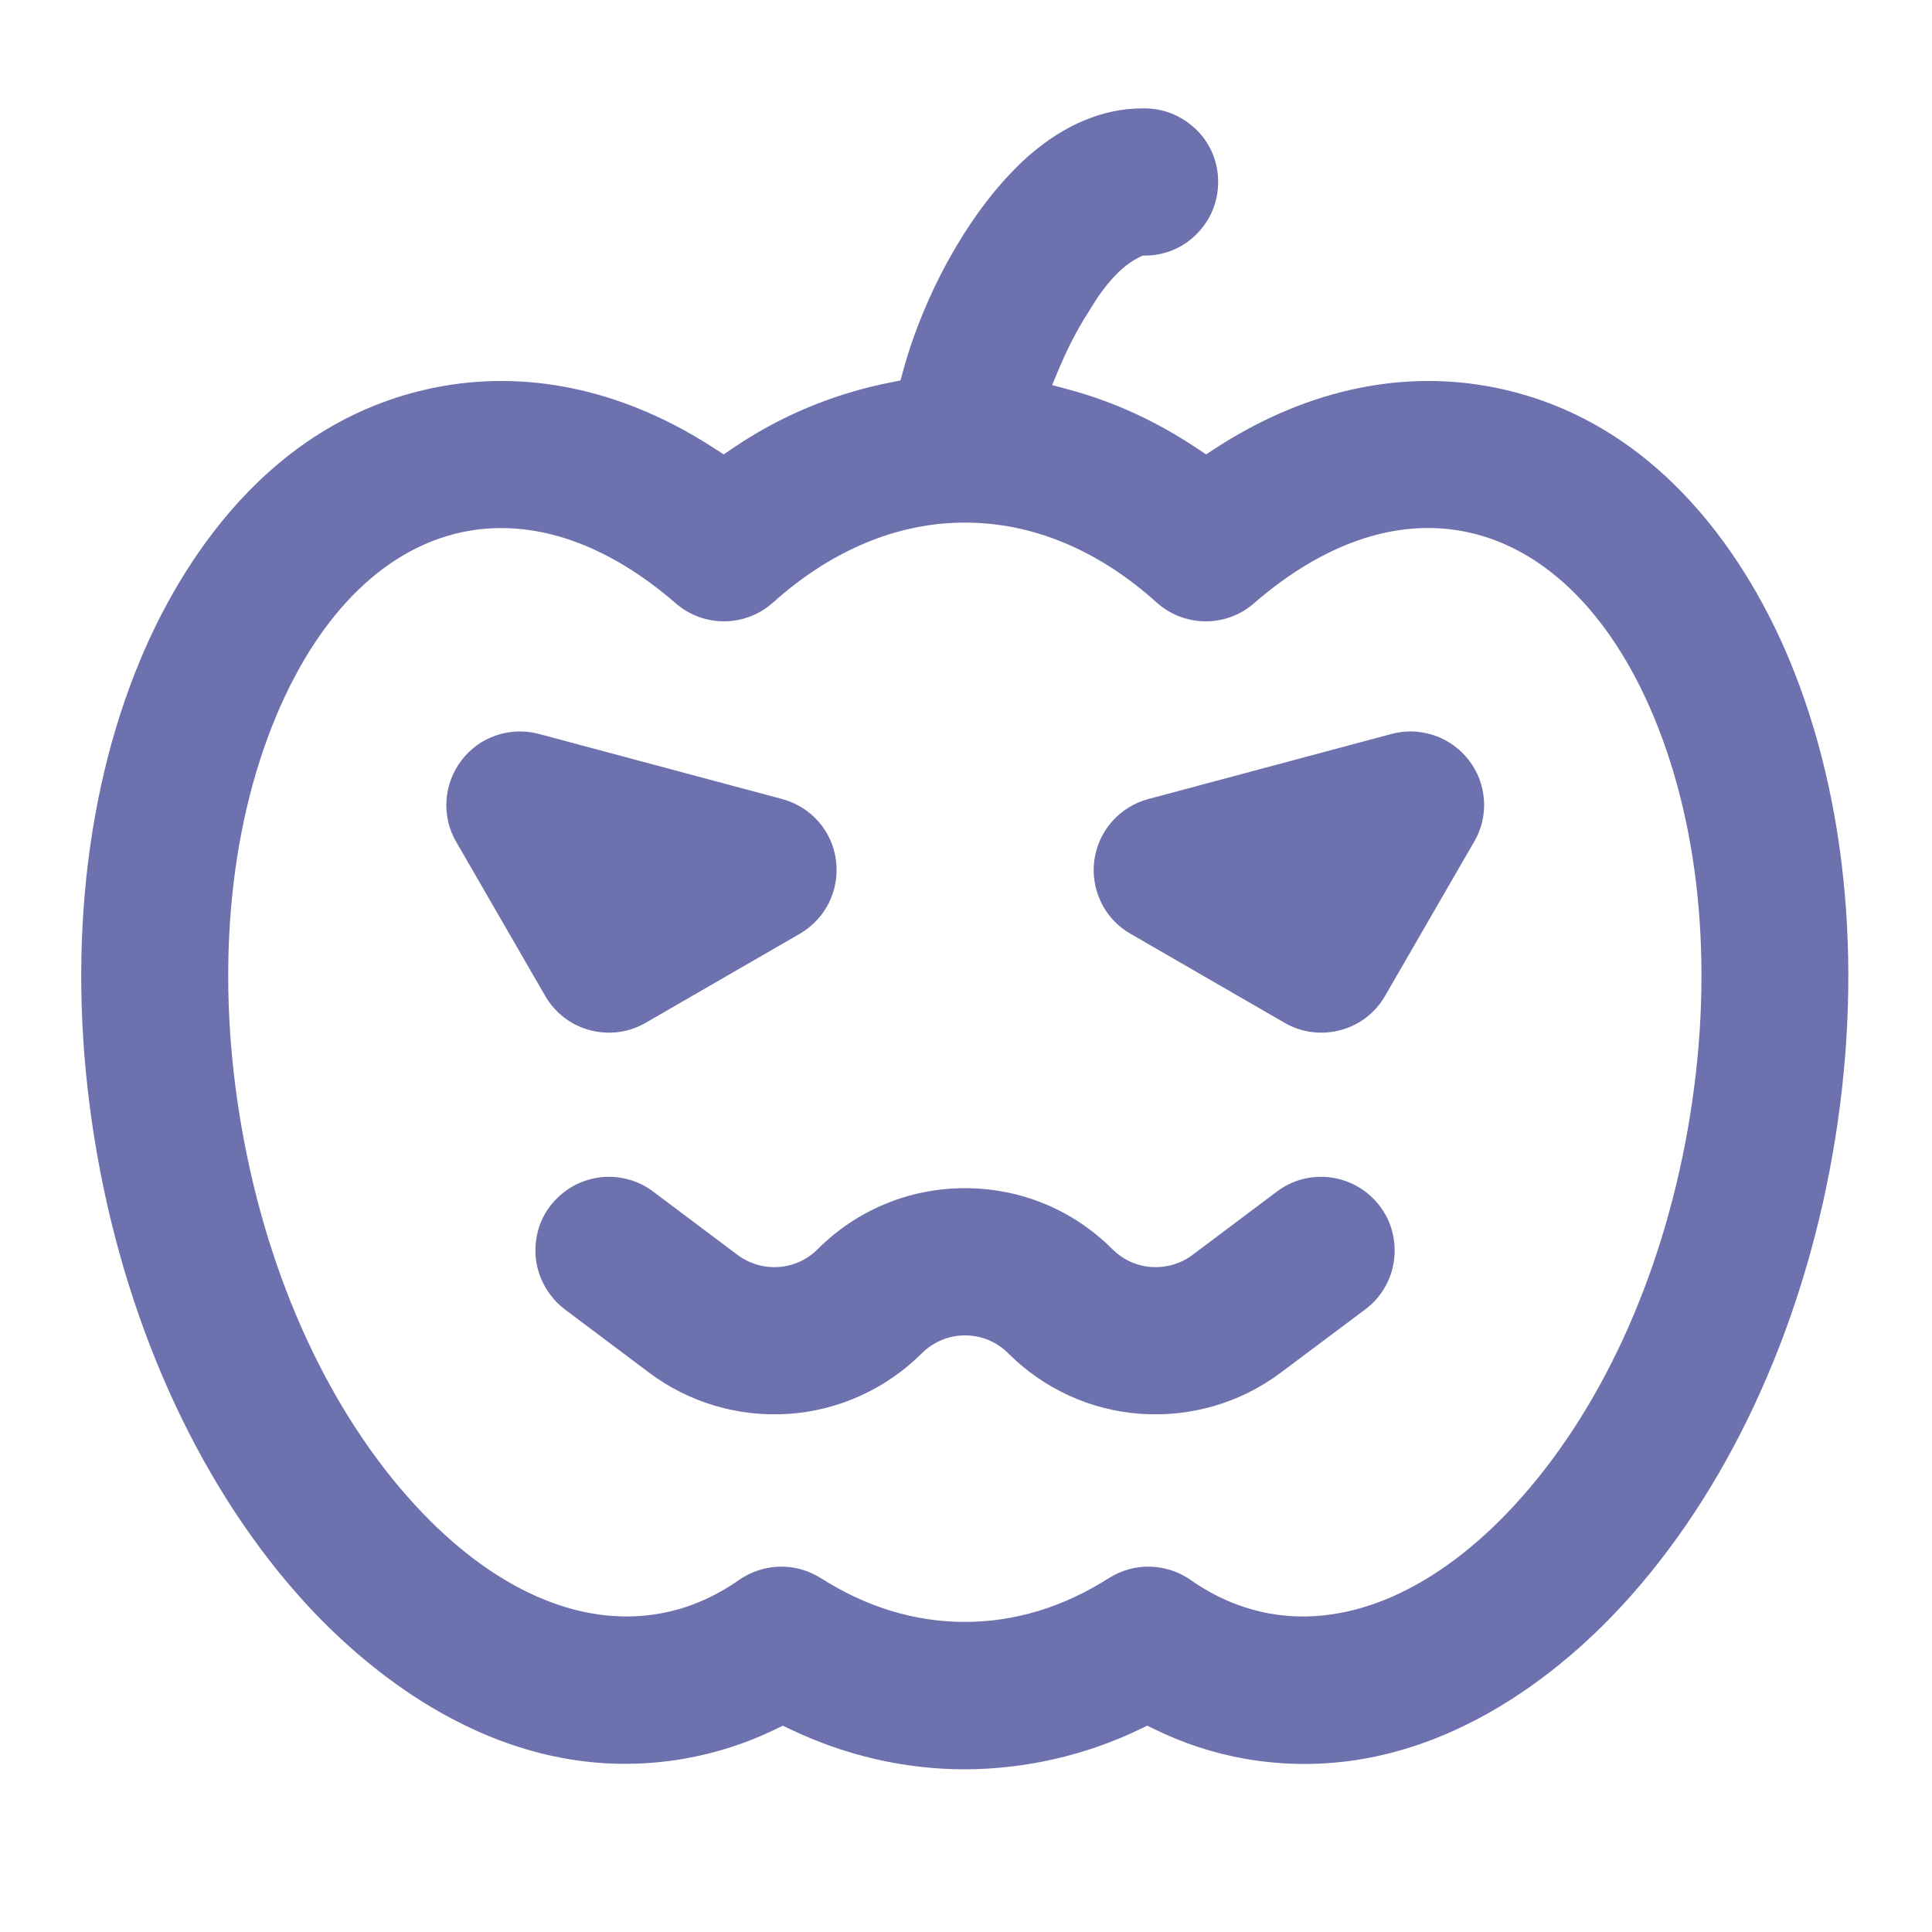
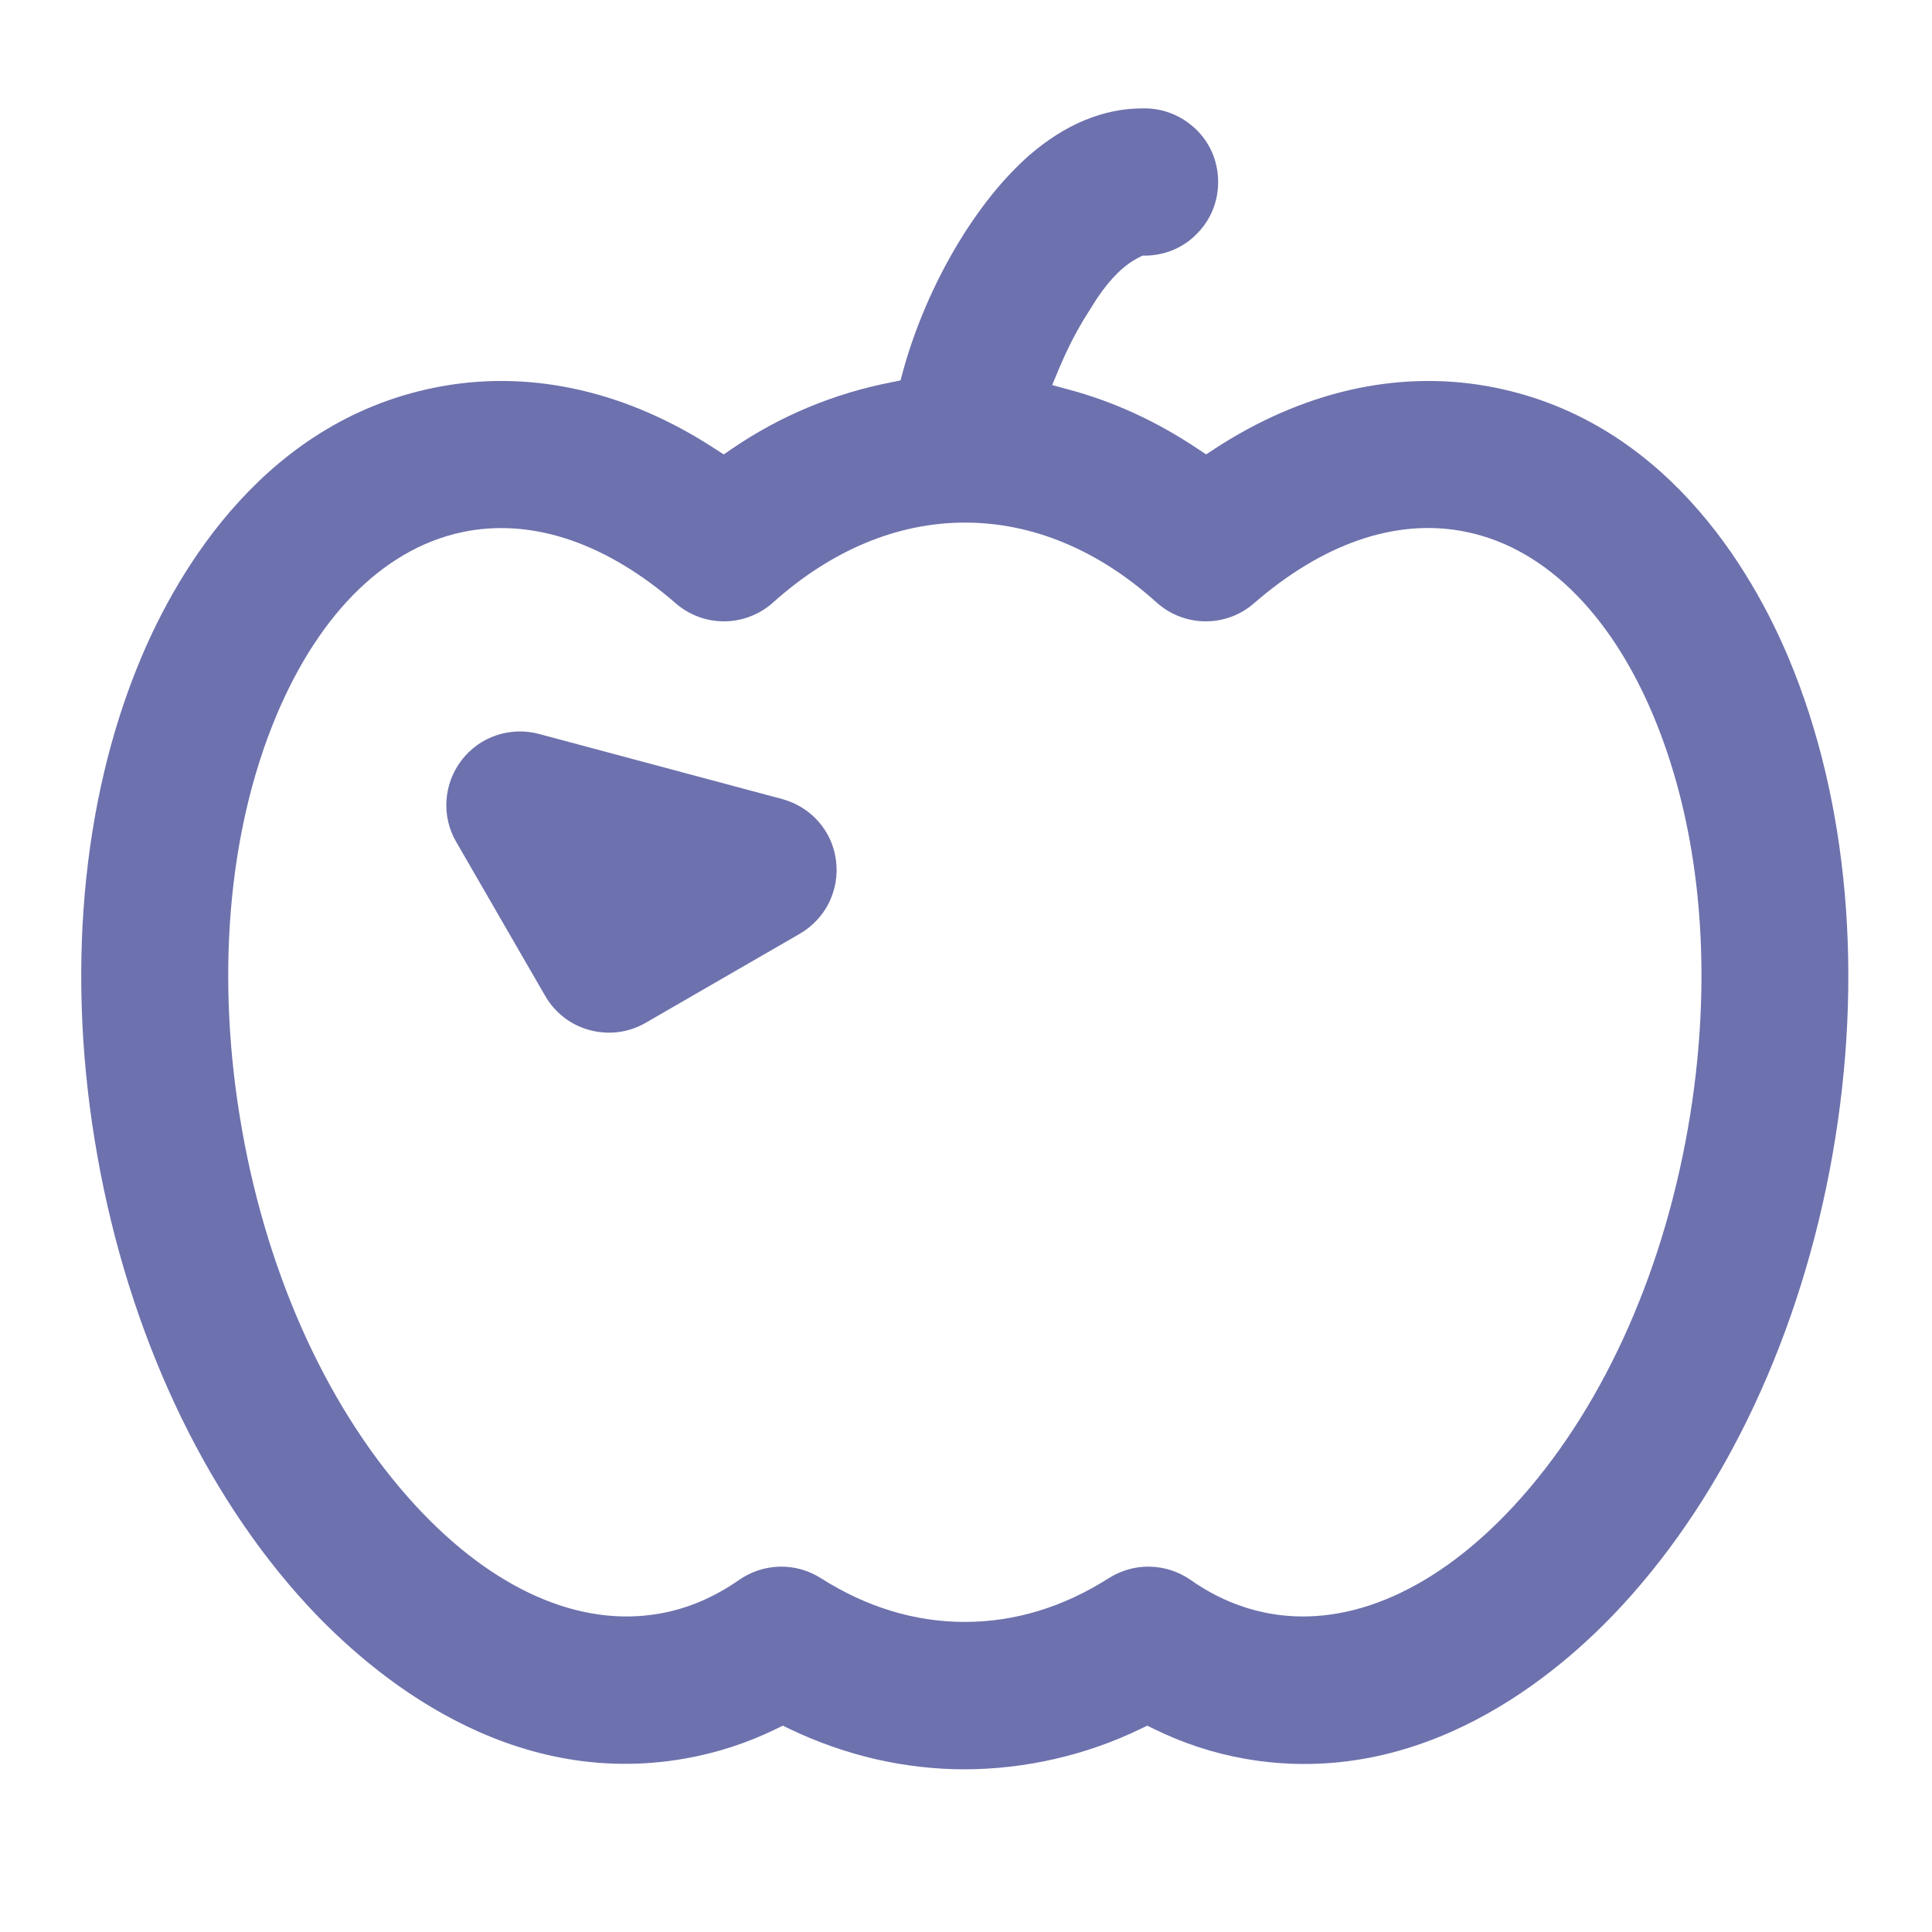
<svg xmlns="http://www.w3.org/2000/svg" version="1.1" id="Слой_1" x="0px" y="0px" viewBox="0 0 1000 1000" style="enable-background:new 0 0 1000 1000;" xml:space="preserve">
  <style type="text/css">
	.st0{fill:#6D71AD;}
</style>
  <g>
-     <path class="st0" d="M768.1,414.2c-0.5-7.6-3.2-14.7-7.8-20.7l0,0c-4.6-6-10.8-10.4-18-12.9c-4-1.3-8.1-2-12.2-2   c-3.3,0-6.6,0.4-9.9,1.3l-125.9,33.7c-7.3,2-13.8,6-18.8,11.7c-5,5.7-8.1,12.7-9.1,20.1c-1,7.5,0.3,15,3.6,21.8   c3.3,6.8,8.6,12.4,15.1,16.1l79.8,46.1c8.8,5.1,19.1,6.4,28.9,3.8c9.8-2.6,18-8.9,23.1-17.7l46.1-79.8   C766.8,429.3,768.6,421.8,768.1,414.2z" />
    <path class="st0" d="M423.7,425.3c-5-5.7-11.5-9.7-18.8-11.7L279,379.9c-3.2-0.9-6.6-1.3-9.9-1.3c-4.1,0-8.3,0.7-12.2,2   c-7.2,2.4-13.4,6.9-18,12.9c-4.6,6-7.3,13.2-7.8,20.7c-0.5,7.5,1.2,15,5,21.5l46.1,79.8c5.1,8.8,13.3,15.1,23.1,17.7   c9.8,2.6,20.1,1.3,28.9-3.8l79.8-46.1c6.5-3.8,11.8-9.4,15.1-16.1c3.3-6.8,4.6-14.3,3.6-21.8C431.8,438,428.7,431,423.7,425.3z" />
-     <path class="st0" d="M292.3,677.7l43.7,32.8c20.8,15.6,46.5,23.1,72.4,21.3c25.9-1.8,50.3-13,68.7-31.3c6-6,14-9.3,22.4-9.3   c8.5,0,16.4,3.3,22.4,9.3c18.4,18.4,42.7,29.5,68.6,31.3c25.9,1.8,51.6-5.7,72.4-21.3l43.8-32.8c4-3,7.4-6.7,9.9-11.1   c2.6-4.3,4.2-9,4.9-14c0.7-5,0.4-10-0.8-14.8c-1.2-4.9-3.4-9.4-6.4-13.4h0c-6.1-8.1-15-13.4-25.1-14.9c-10.1-1.4-20.1,1.1-28.2,7.2   l-43.7,32.8c-6.1,4.6-13.7,6.8-21.3,6.3c-7.6-0.5-14.8-3.8-20.2-9.2c-20.4-20.4-47.5-31.6-76.3-31.6c-28.8,0-55.9,11.2-76.3,31.6   c-5.4,5.4-12.6,8.7-20.2,9.2c-7.6,0.5-15.2-1.7-21.3-6.3l-43.7-32.8c-4-3-8.5-5.2-13.4-6.4c-3.1-0.8-6.3-1.2-9.4-1.2   c-1.8,0-3.6,0.1-5.4,0.4c-5,0.7-9.7,2.4-14,4.9c-4.3,2.6-8,5.9-11.1,9.9c-3,4-5.2,8.5-6.4,13.4c-1.2,4.9-1.5,9.9-0.8,14.8   c0.7,5,2.4,9.7,4.9,14C285,670.9,288.3,674.6,292.3,677.7z" />
    <path class="st0" d="M495.7,126.3c-12.3,20.4-22.3,43.8-28.3,65.8l-1.3,4.8l-4.9,1c-29.6,5.8-57.3,17.3-82.2,34.3l-4.4,3l-4.5-2.9   c-45.2-29.5-93.8-40.7-140.7-32.5c-91.5,16.1-137.4,95.4-156.6,141.3c-30.8,73.4-38.8,164.6-22.5,256.6   c16.2,91.9,54.9,174.8,108.9,233.3c33.8,36.5,104,95.4,195.5,79.2c16.3-2.9,32.1-8,47-15.3l3.5-1.7l3.5,1.7   c29.1,13.9,59.7,20.9,90.8,20.9c31.3-0.1,62.7-7.3,90.8-20.9l3.5-1.7l3.5,1.7c14.8,7.3,30.6,12.5,46.9,15.4   c91.4,16.1,161.7-42.7,195.4-79.3c54-58.5,92.7-141.3,108.9-233.3c16.2-92,8.2-183.1-22.5-256.6c-19.2-45.9-65.1-125.2-156.6-141.3   c-46.8-8.2-95.5,3-140.7,32.5l-4.4,2.9l-4.4-2.9c-21-14.1-43.4-24.4-66.5-30.6l-8.8-2.4l3.5-8.4c3.6-8.6,7.8-17.1,12.6-25.1   l0.1-0.2l7.1-11.3c7.3-10.7,14.2-17.4,21.9-21.2l1.6-0.8l1.8,0c10.2-0.2,19.7-4.3,26.7-11.7c7.1-7.3,10.8-17,10.6-27.2   c-0.2-10.2-4.3-19.7-11.7-26.7s-17-10.8-27.2-10.6l-0.2,0c-20.3,0-40.1,8.2-58.8,24.4C519.5,92.1,507,107.5,495.7,126.3z    M598.6,311.8c6.9,6.2,15.8,9.7,25.1,9.8c9.4,0.1,18.3-3.2,25.3-9.3c35.4-30.7,72.5-43.7,107.3-37.5c41.3,7.3,76.7,41.3,99.5,95.7   c25.2,60.2,31.5,136.1,17.8,213.9c-13.7,77.7-45.6,146.9-89.9,194.9c-40.1,43.4-85,63.2-126.3,55.9c-14.5-2.6-28.3-8.4-41.1-17.4   c-6.2-4.3-13.4-6.7-21-6.9c-7.6-0.2-14.9,1.9-21.3,5.9c-23.7,15.1-48.8,22.7-74.6,22.7c-25.8,0-50.9-7.6-74.6-22.7   c-6.4-4-13.7-6.1-21.3-5.9c-7.6,0.2-14.8,2.6-21,6.9c-12.9,9-26.7,14.9-41.2,17.4c-41.3,7.3-86.2-12.5-126.2-55.9   c-44.2-47.9-76.2-117.1-89.9-194.9c-13.7-77.8-7.4-153.7,17.8-213.9c22.8-54.4,58.1-88.4,99.5-95.7c34.9-6.1,72,6.9,107.3,37.5   c7,6.1,16,9.4,25.3,9.3c9.3-0.1,18.2-3.6,25.1-9.8c30.1-27,64.3-41.3,99.1-41.3C534.3,270.4,568.6,284.7,598.6,311.8z" />
  </g>
</svg>